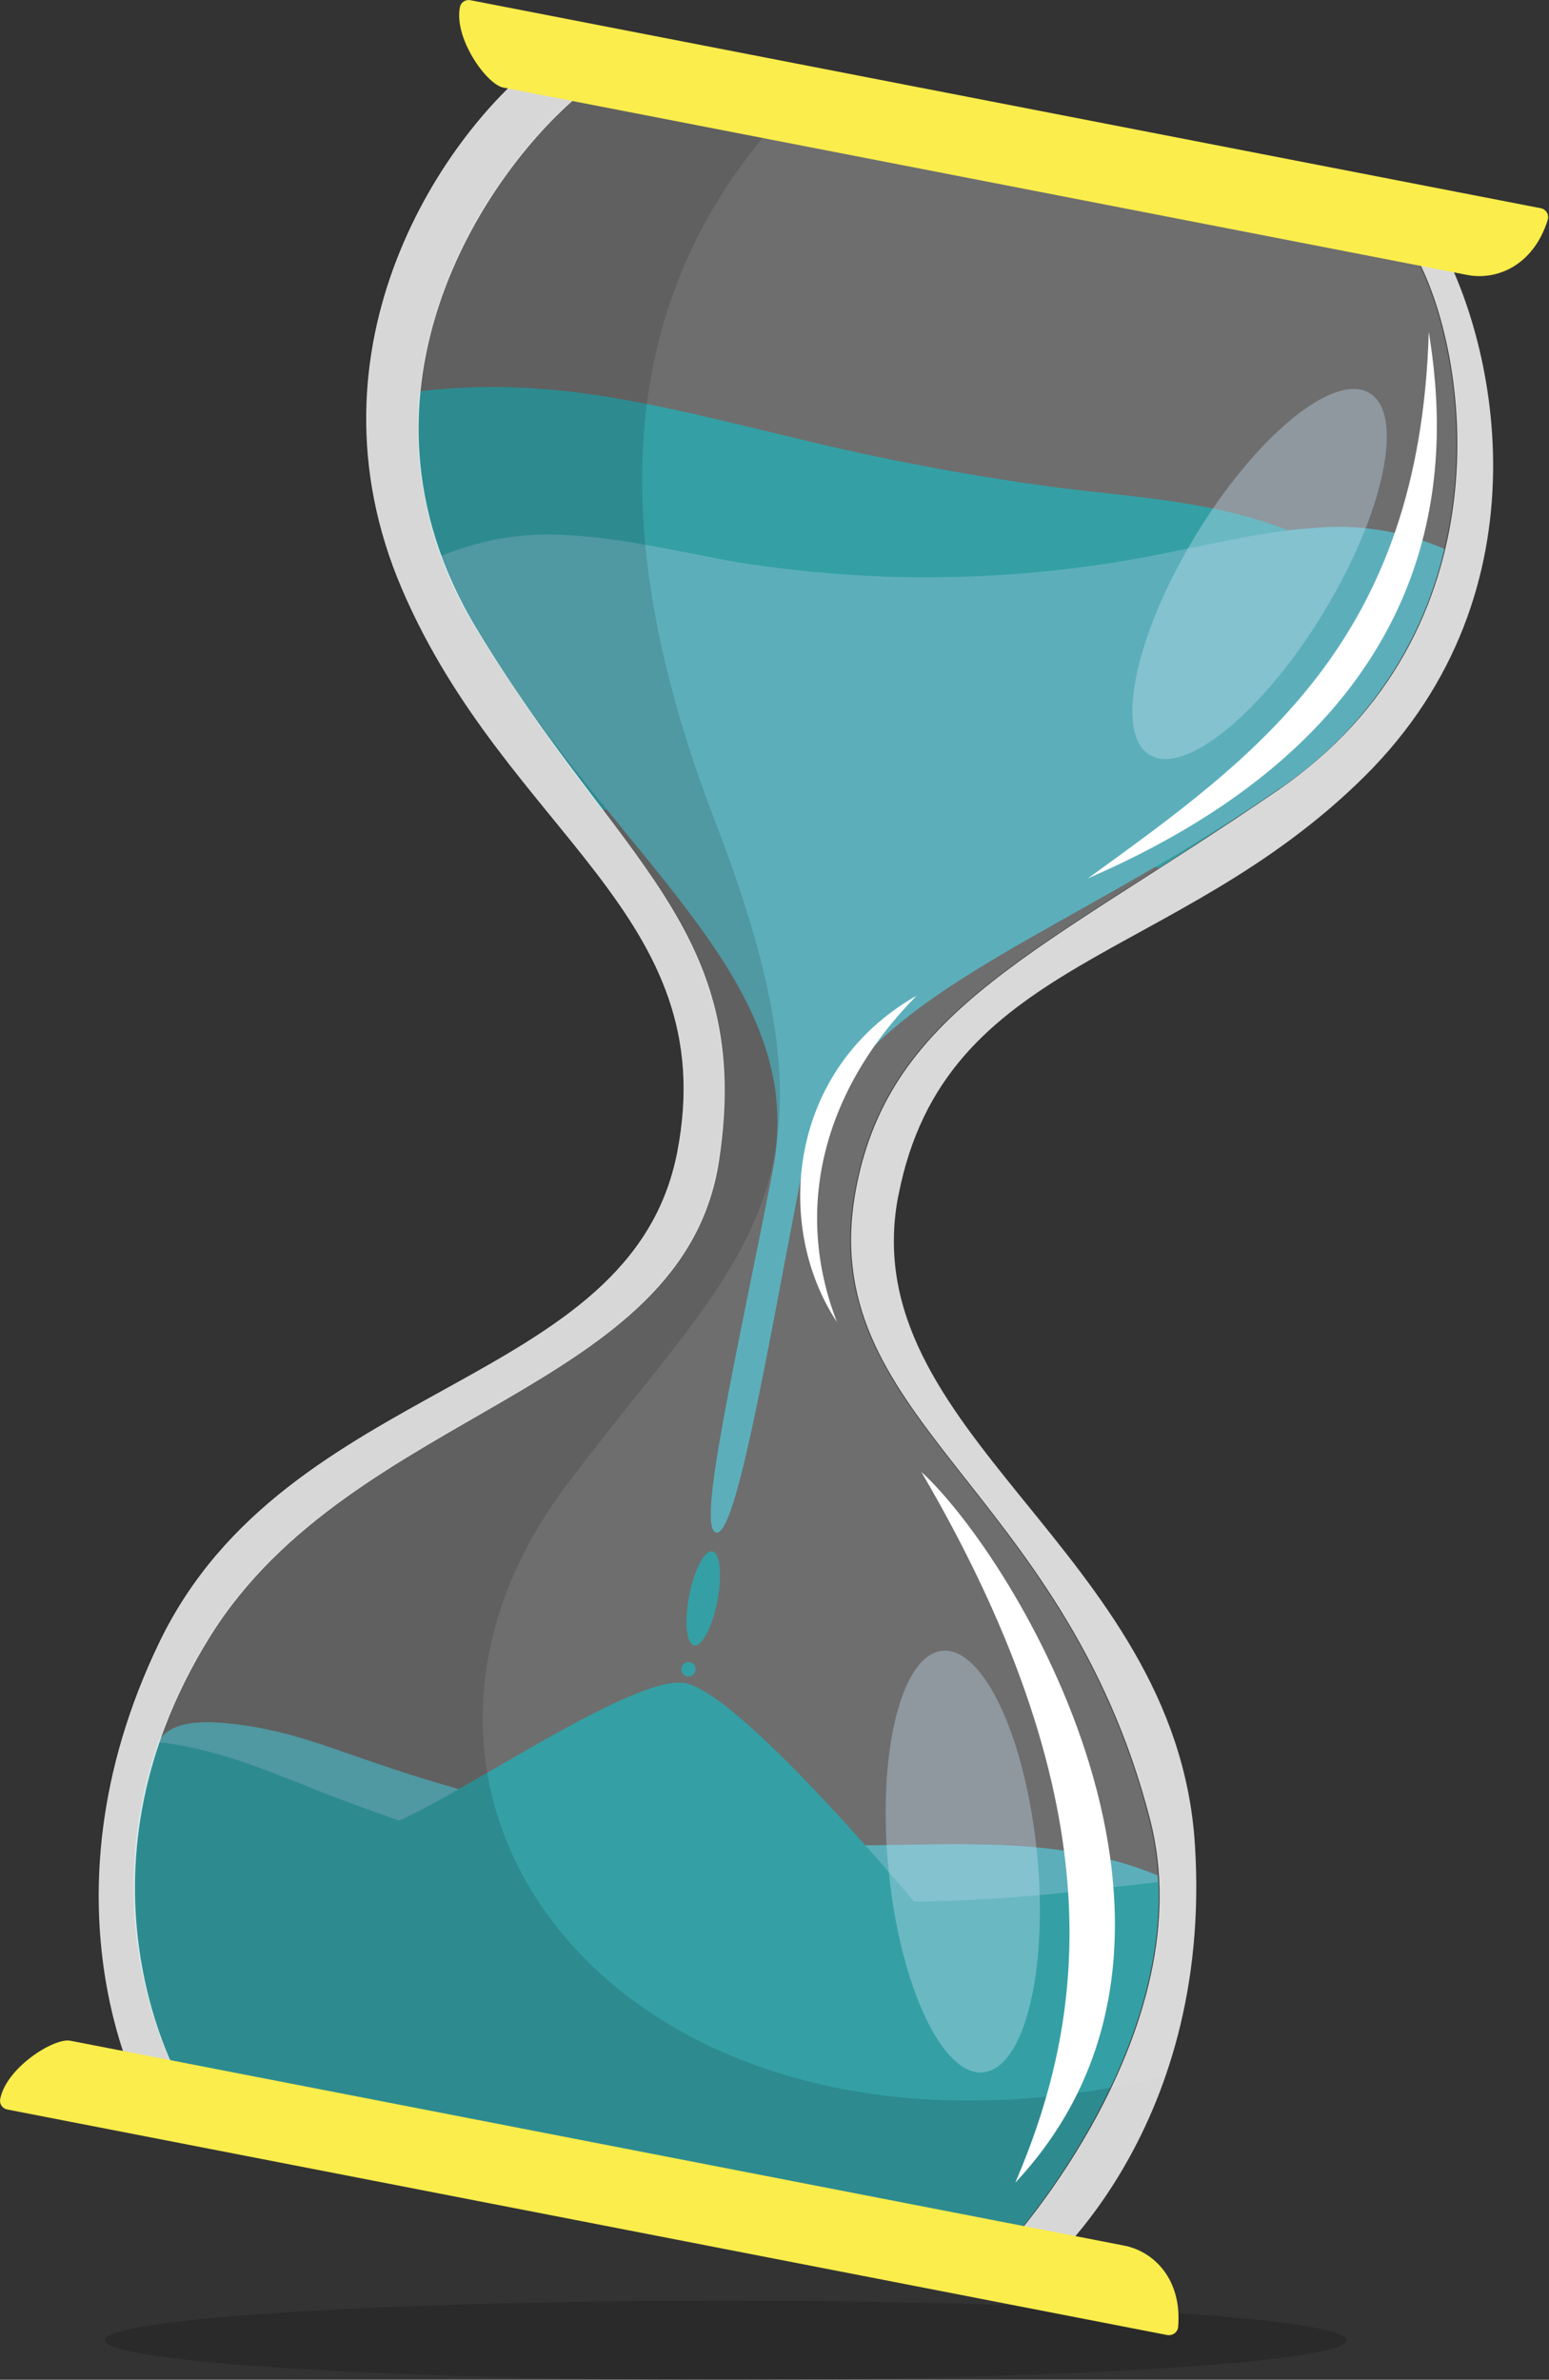
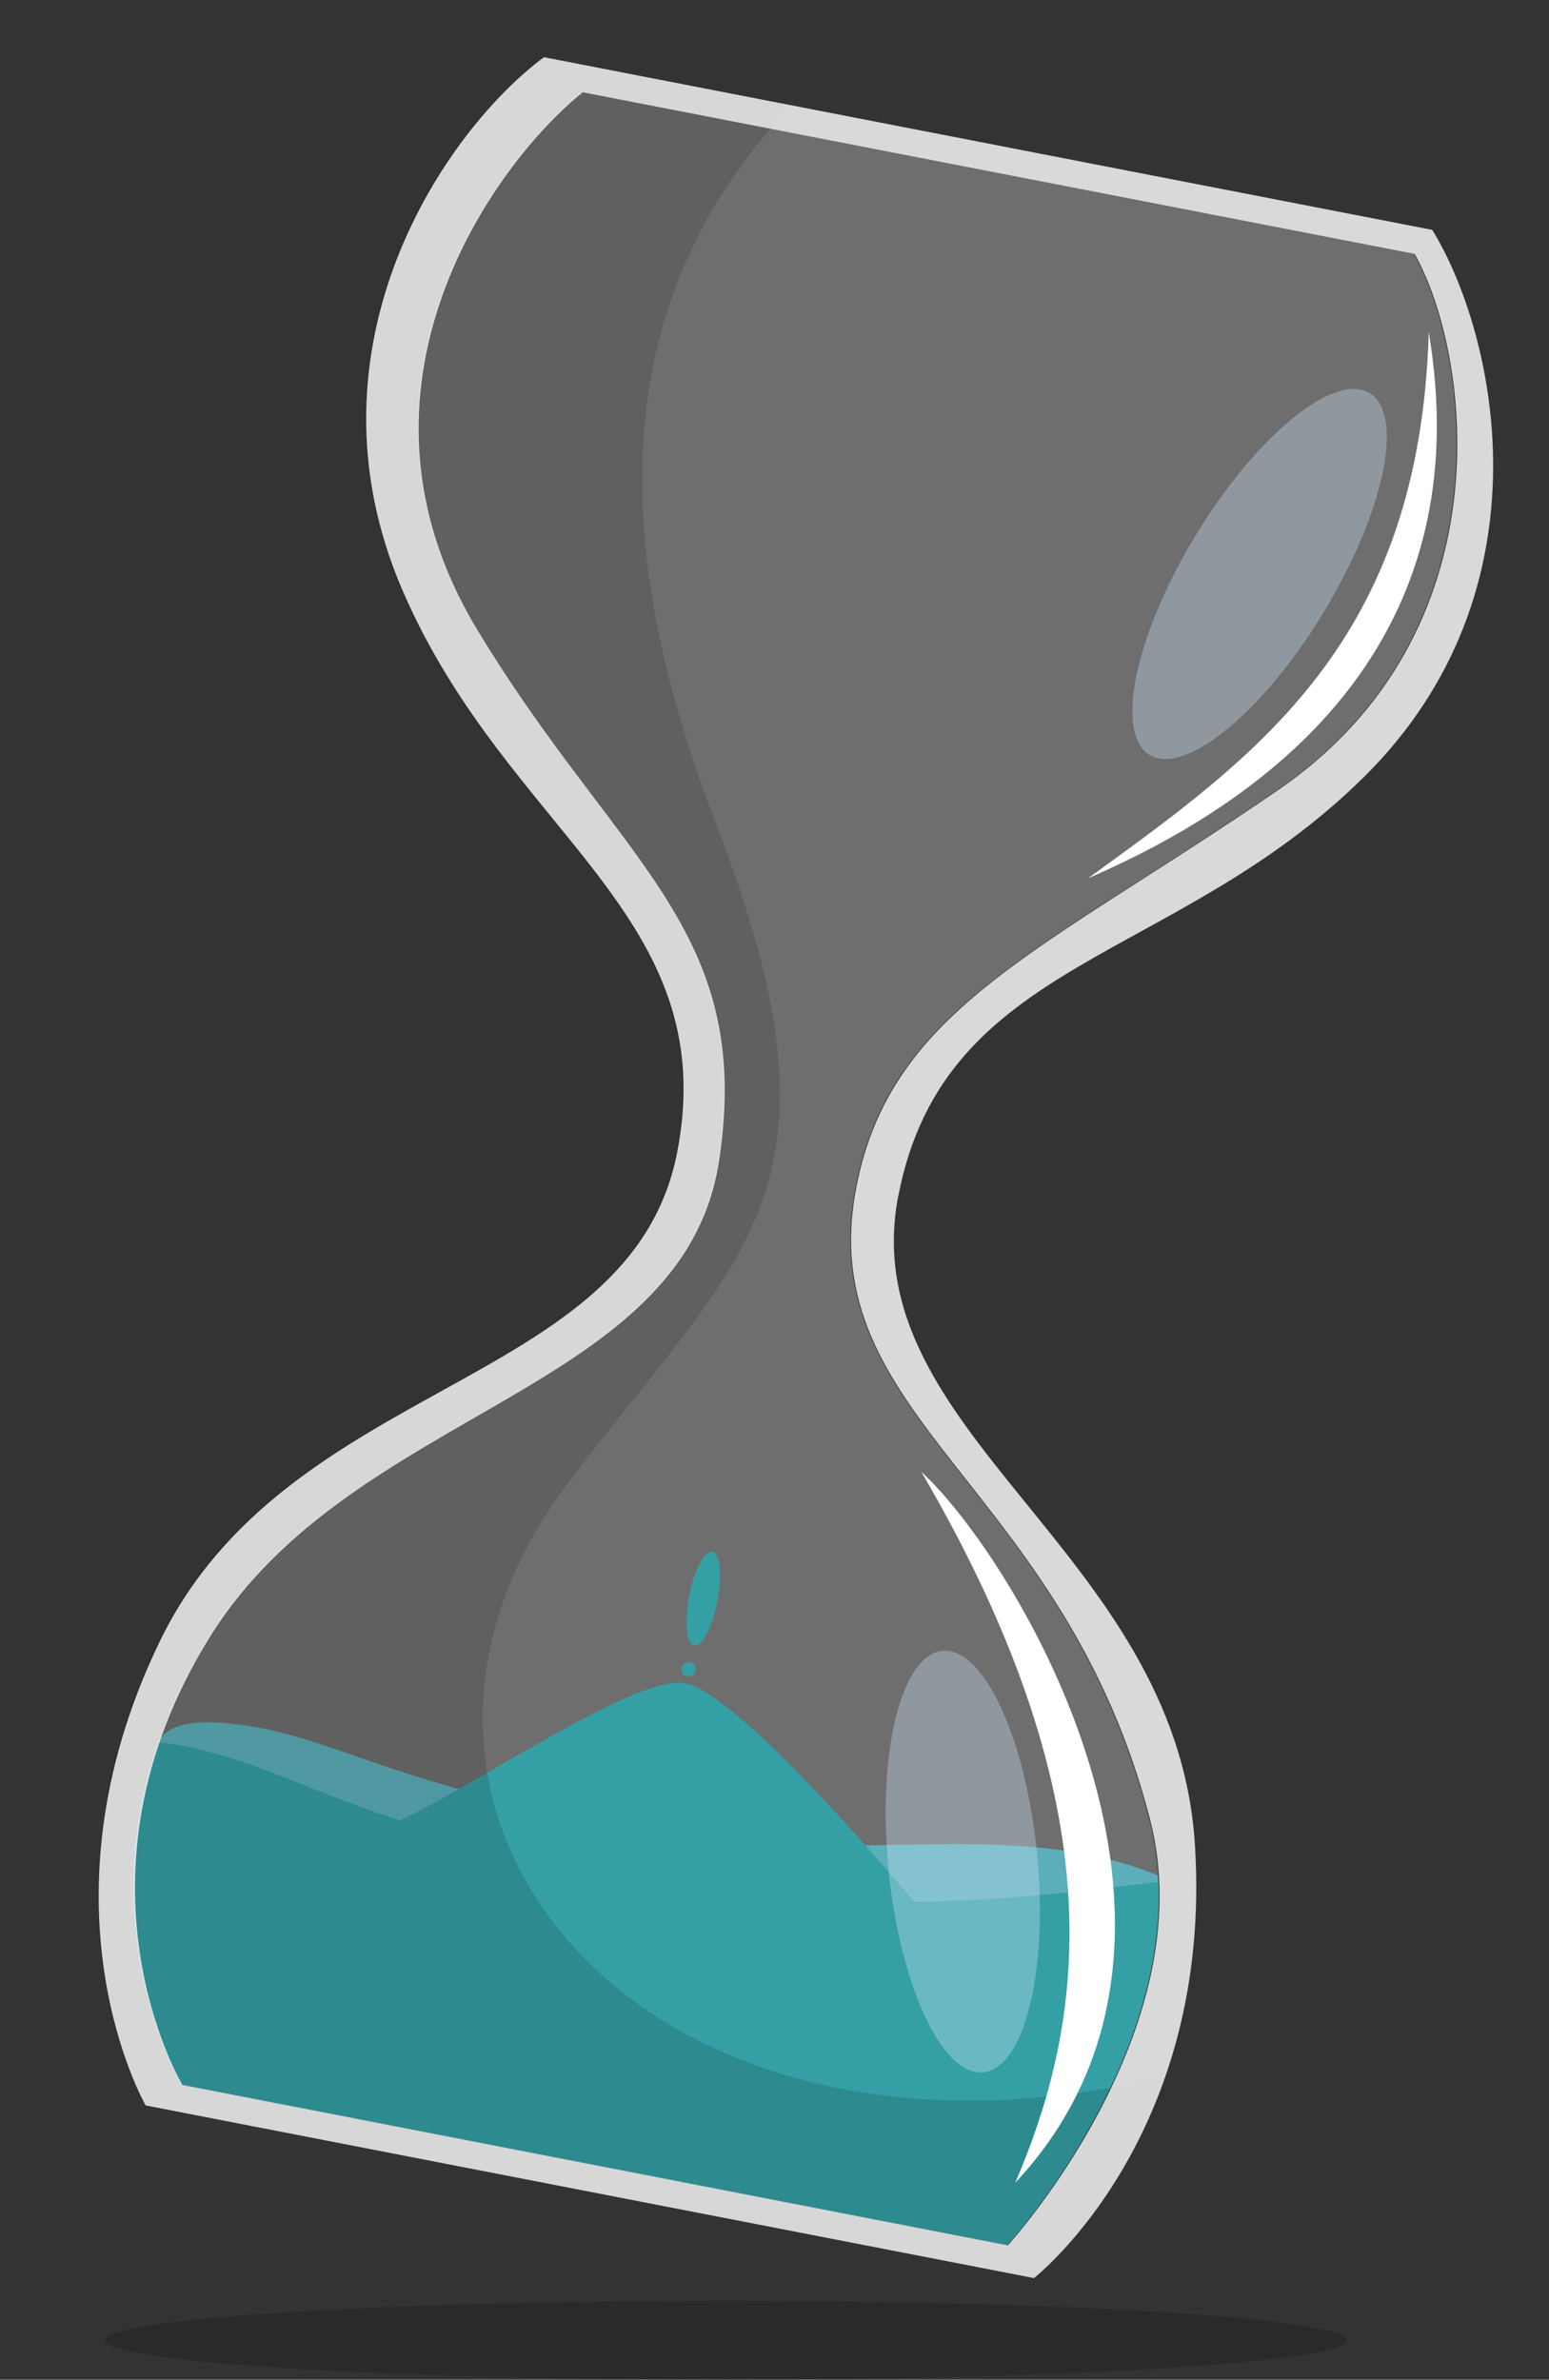
<svg xmlns="http://www.w3.org/2000/svg" id="Ebene_1" viewBox="0 0 345 530">
  <rect x="0" y="0" width="345" height="530" fill="#333333" stroke="none" />
  <defs>
    <style>.cls-1{fill:#fbed4b;}.cls-2{fill:#5cafba;}.cls-3{fill:#cae4f7;opacity:.36;}.cls-3,.cls-4,.cls-5,.cls-6{isolation:isolate;}.cls-7,.cls-6{fill:#fff;}.cls-8{opacity:.29;}.cls-9{fill:#34a0a5;}.cls-4{opacity:.2;}.cls-4,.cls-5{fill:#060707;}.cls-5{opacity:.13;}.cls-6{opacity:.81;}</style>
  </defs>
  <g id="Gruppe_176">
    <ellipse id="Ellipse_38" class="cls-4" cx="161.66" cy="521.2" rx="138.29" ry="8.8" />
    <g id="OBJECTS">
      <g id="Gruppe_175">
        <g id="Gruppe_174" class="cls-8">
          <path id="Pfad_234" class="cls-7" d="M224.28,500.05s43.8-47.97,31.68-94.9c-19.35-74.88-75.41-89.24-65.39-140.82,7.76-39.93,41.4-52.35,93.89-88.34,51.38-35.23,42.97-97.12,30.46-119.42L129.58,20.53c-19.95,15.99-55.87,65.87-23.66,119.4,31.47,52.28,61.86,66.68,54.05,118.45-7.83,52-81.63,55.09-113.38,106.08-33.64,54.01-6.17,99.86-6.17,99.86l183.86,35.74h0Z" />
        </g>
        <path id="Pfad_235" class="cls-2" d="M248.77,414.57c-20.07-5.48-40.92-3.43-61.43-3.59-35.25-.6-70.18-6.77-103.52-18.27-12.14-4.08-20.76-7.76-33.57-8.94-6.06-.55-12.1-.23-14.82,3.8-9.03,25.16-7.26,52.92,4.93,76.72l183.86,35.74s36.33-39.77,33.64-82.35c-2.97-1.22-6.04-2.26-9.12-3.13l.02.02Z" />
-         <path id="Pfad_236" class="cls-9" d="M258.06,193.36c8.16-5.23,16.98-10.94,26.38-17.4,15.69-10.46,27.65-25.64,34.15-43.36-13.43-5.99-25.62-13.29-40.85-17.53-13.25-3.69-27.23-4.65-40.92-6.31-20.07-2.63-40-6.36-59.65-11.17-18.78-4.47-37.88-9.58-56.7-10.99-8.99-.67-18.04-.51-27,.53-1.8,18.5,2.6,37.07,12.46,52.81,8.69,14.05,18.13,27.6,28.34,40.6,25.55-10.39,71.79-19.93,123.8,12.86v-.02Z" />
-         <path id="Pfad_237" class="cls-2" d="M178.45,261.97c7.63-39.28,53.52-50,106.01-85.99,18.8-12.51,32.12-31.73,37.23-53.73-9.17-3.99-19.17-5.58-29.12-4.65-11.04.71-21.84,3.41-32.69,5.53-31.45,6.47-63.82,7.19-95.53,2.1-12.44-2.14-24.75-5.32-37.37-6.01-9.82-.76-19.7.83-28.78,4.63,2.05,5.58,4.65,10.97,7.74,16.06,31.47,52.28,74.51,77.97,66.17,120.8-8.34,42.83-17.05,79.77-12.6,80.62s11.31-40.11,18.94-79.4v.05Z" />
        <path id="Pfad_238" class="cls-9" d="M82.21,407.31c7.7,1.77,57.49-34.95,70.41-32.44,12.93,2.51,53.29,51.4,53.29,51.4,0,0-59.88,11.43-123.7-18.96Z" />
        <path id="Pfad_239" class="cls-9" d="M74.29,400.17c-12.33-4.79-24.58-10.37-37.72-12-.41-.05-.85-.07-1.27-.09-8.85,25.05-7,52.6,5.11,76.24l183.89,35.74s35.48-38.89,33.71-80.9c-9.58,1.04-19.19,2.28-28.8,3.11-52.65,4.56-105.64-3-154.9-22.12l-.02.02Z" />
        <path id="Pfad_240" class="cls-7" d="M318.22,73.91c4.42,27.14,7.33,85.66-75.92,121.72,37.58-27.23,73.94-52.74,75.92-121.72Z" />
        <path id="Pfad_241" class="cls-3" d="M294.74,136.49c-13.55,22.26-30.87,36.4-38.71,31.63s-3.23-26.68,10.3-48.94c13.55-22.26,30.87-36.4,38.71-31.63,7.86,4.77,3.23,26.68-10.3,48.91v.02Z" />
        <path id="Pfad_242" class="cls-3" d="M230.99,412.98c2.51,25.92-2.83,47.65-12,48.55-9.17.9-18.59-19.4-21.11-45.32-2.51-25.92,2.86-47.65,12-48.55,9.15-.9,18.59,19.4,21.11,45.32Z" />
-         <path id="Pfad_243" class="cls-7" d="M204.14,221.76c-20.97,21.31-27.46,47.62-17.72,72.69-14.08-21.22-11.15-56.24,17.72-72.69Z" />
        <path id="Pfad_244" class="cls-9" d="M159.77,356.6c-1.13,5.78-3.43,10.18-5.16,9.86s-2.23-5.3-1.11-11.08,3.43-10.18,5.16-9.86,2.23,5.3,1.11,11.08Z" />
        <path id="Pfad_245" class="cls-9" d="M154.91,372.06c-.16.85-.99,1.43-1.87,1.27s-1.43-.99-1.27-1.87c.16-.85.99-1.43,1.87-1.27h0c.85.16,1.43.99,1.24,1.87h.02Z" />
        <path id="Pfad_246" class="cls-5" d="M126.34,330.54c39.19-52.05,64.84-64.95,33.09-147.18-23.34-60.46-25.16-115.8,16.87-159.9l-55.34-10.76c-21.84,16.17-55,64.14-31.57,118.59,23.43,54.44,71.54,72.3,61.24,125.29-10.3,52.99-86.84,50.02-115.34,109.12-28.5,59.1-3.04,103.18-3.04,103.18l197.85,38.45s18.76-14.65,29.24-44.86c-117.64,28.02-187.53-59.56-133.01-131.93h.02Z" />
        <path id="Pfad_247" class="cls-6" d="M200.11,266.21c10.3-52.99,61.61-51.52,103.73-93.22,42.12-41.7,29.38-98.61,15.16-121.79L121.15,12.74c-21.84,16.17-55,64.14-31.57,118.59s71.54,72.3,61.24,125.29c-10.3,52.99-86.82,50.02-115.34,109.14-28.5,59.12-3.04,103.15-3.04,103.15l197.85,38.45s40.11-31.34,35.83-96.79c-4.29-65.46-76.33-91.38-66.03-144.37h.02ZM224.51,500.09l-183.89-35.74s-27.44-45.85,6.17-99.86c31.75-50.99,105.55-54.08,113.38-106.08,7.81-51.77-22.58-66.17-54.05-118.45-32.21-53.5,3.71-103.38,23.66-119.4l185.31,36.01c12.51,22.3,20.92,84.19-30.46,119.42-52.46,35.99-86.13,48.43-93.89,88.34-10.02,51.59,46.03,65.94,65.39,140.82,12.17,46.96-31.66,94.9-31.66,94.9l.02.02Z" />
-         <path id="Pfad_248" class="cls-1" d="M343.19,46.38L104.79.05c-1.06-.23-2.12.44-2.35,1.5-1.41,6.94,5.92,17.23,9.63,17.95l214.69,41.73c6.61,1.29,14.75-2.07,17.95-12.23.35-1.06-.23-2.21-1.29-2.56-.07-.02-.14-.05-.23-.07v.02Z" />
-         <path id="Pfad_249" class="cls-1" d="M259.99,520.05L1.64,469.82c-1.06-.18-1.8-1.2-1.61-2.28,1.29-6.96,11.96-13.76,15.64-13.04l234.69,45.62c6.61,1.29,12.9,7.44,12.05,18.06-.07,1.13-1.06,1.96-2.17,1.89-.07,0-.16,0-.23-.02h-.02Z" />
-         <path id="Pfad_250" class="cls-7" d="M205.2,327.8c20.62,18.85,72.58,103.13,20.94,158.31,14.88-34.88,23.62-82.19-20.94-158.31h0Z" />
+         <path id="Pfad_250" class="cls-7" d="M205.2,327.8c20.62,18.85,72.58,103.13,20.94,158.31,14.88-34.88,23.62-82.19-20.94-158.31Z" />
      </g>
    </g>
  </g>
</svg>